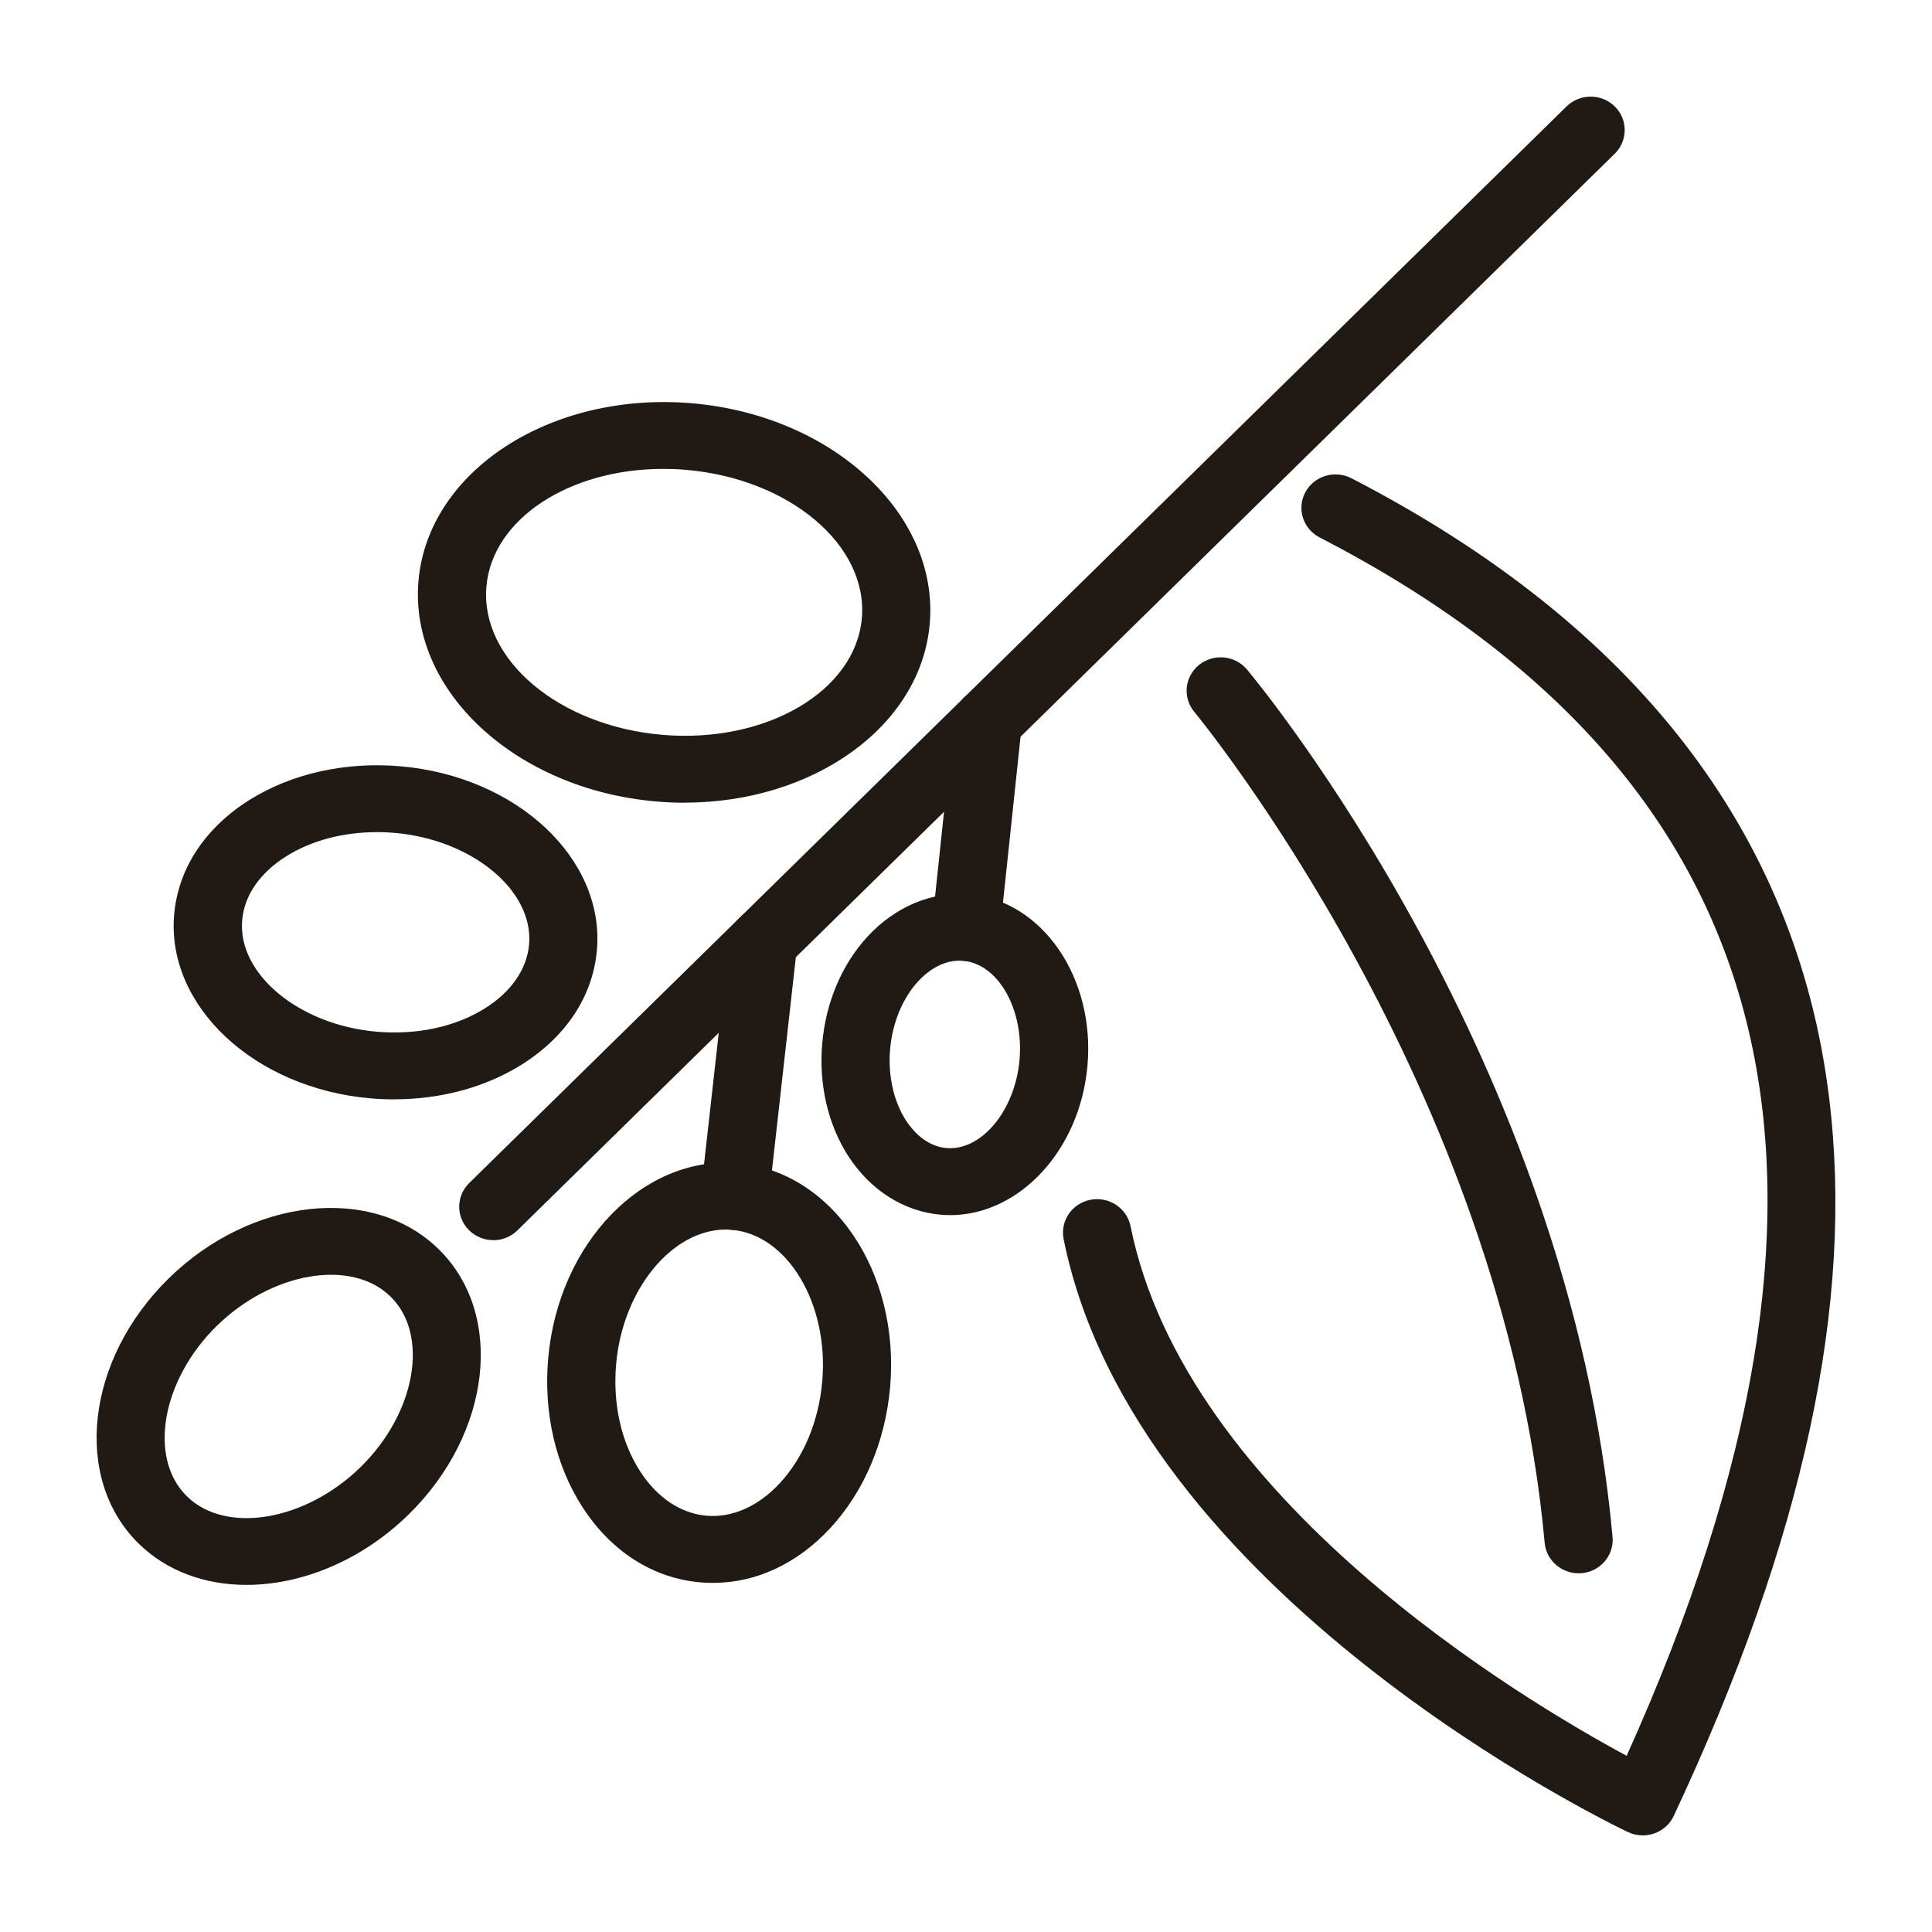
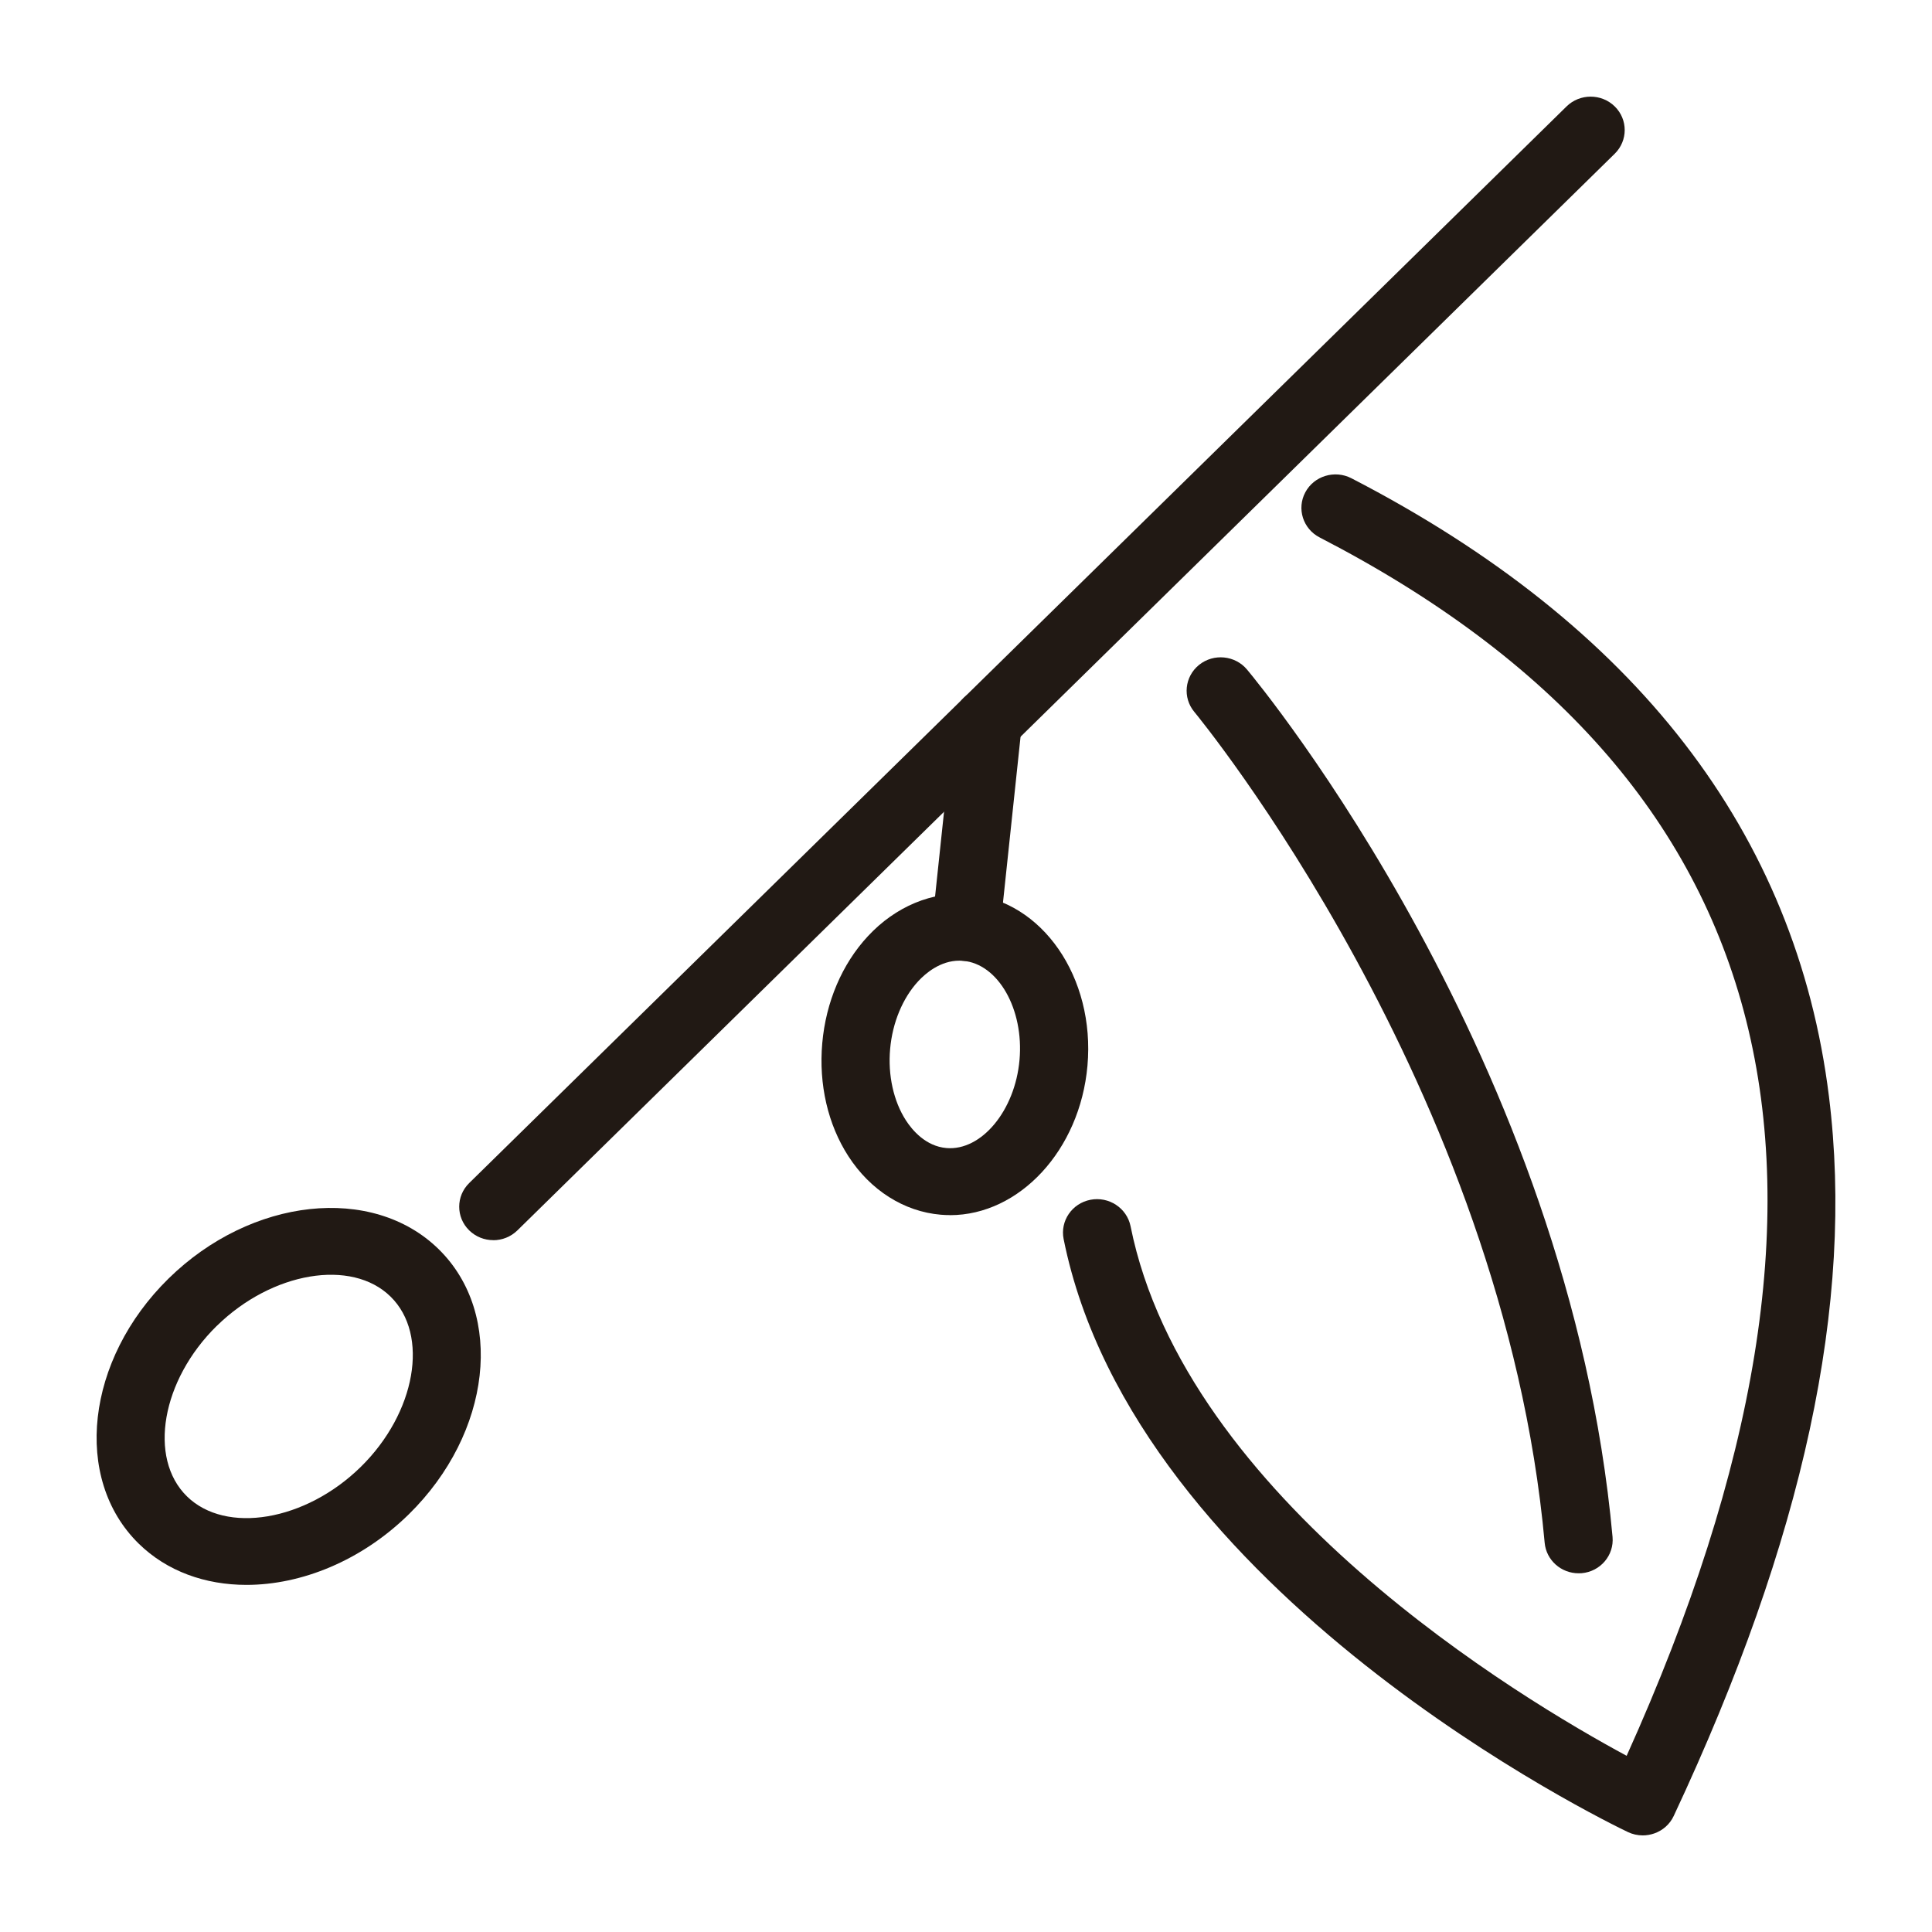
<svg xmlns="http://www.w3.org/2000/svg" width="60" height="60" viewBox="0 0 60 60" fill="none">
  <g clip-path="url(#clip0_8079_7877)">
    <path d="M15.318 38.514C15.047 38.514 14.777 38.412 14.57 38.209C14.158 37.804 14.158 37.147 14.57 36.742L48.651 3.305C49.064 2.9 49.734 2.9 50.147 3.305C50.56 3.71 50.56 4.367 50.147 4.774L16.068 38.211C15.862 38.413 15.59 38.516 15.32 38.516L15.318 38.514Z" fill="#211914" />
    <path d="M6.733 41.175C5.018 42.858 4.593 45.281 5.805 46.47C7.015 47.657 9.486 47.24 11.201 45.559C12.915 43.879 13.341 41.454 12.129 40.267C10.919 39.079 8.447 39.496 6.733 41.177V41.175ZM7.655 49.22C6.378 49.22 5.187 48.801 4.307 47.938C2.25 45.919 2.667 42.226 5.235 39.706C7.803 37.186 11.568 36.778 13.625 38.796C15.681 40.814 15.265 44.505 12.697 47.027C11.226 48.469 9.364 49.22 7.655 49.22Z" fill="#211914" />
-     <path d="M11.702 25.843C10.661 25.843 9.684 26.099 8.904 26.584C8.08 27.096 7.588 27.802 7.521 28.574C7.373 30.248 9.289 31.835 11.704 32.041C12.945 32.146 14.133 31.892 15.048 31.323C15.872 30.81 16.364 30.104 16.431 29.332C16.579 27.659 14.664 26.071 12.248 25.865C12.065 25.85 11.882 25.841 11.702 25.841V25.843ZM12.243 34.142C12.003 34.142 11.762 34.132 11.518 34.111C7.898 33.803 5.159 31.239 5.409 28.396C5.536 26.965 6.374 25.699 7.768 24.83C9.072 24.02 10.726 23.652 12.428 23.797C16.048 24.105 18.788 26.669 18.537 29.512C18.41 30.944 17.572 32.209 16.179 33.076C15.06 33.772 13.684 34.14 12.243 34.14V34.142Z" fill="#211914" />
-     <path d="M22.538 38.185C20.874 38.185 19.34 40.042 19.135 42.359C19.026 43.597 19.29 44.779 19.878 45.691C20.409 46.513 21.142 47.003 21.942 47.072C22.741 47.14 23.55 46.782 24.217 46.062C24.956 45.264 25.426 44.142 25.535 42.906C25.748 40.499 24.462 38.342 22.728 38.194C22.665 38.188 22.601 38.185 22.54 38.185H22.538ZM22.143 49.158C22.014 49.158 21.887 49.153 21.758 49.142C20.285 49.018 18.982 48.187 18.089 46.804C17.253 45.511 16.875 43.869 17.025 42.181C17.343 38.592 19.982 35.873 22.91 36.123C25.837 36.373 27.96 39.495 27.643 43.085C27.493 44.772 26.833 46.325 25.784 47.458C24.759 48.564 23.478 49.158 22.143 49.158Z" fill="#211914" />
    <path d="M29.796 29.834C29.201 29.834 28.743 30.228 28.517 30.472C28.035 30.993 27.716 31.758 27.644 32.575C27.571 33.391 27.75 34.2 28.134 34.794C28.326 35.092 28.746 35.599 29.395 35.654C30.479 35.744 31.523 34.493 31.662 32.918C31.802 31.341 30.999 29.932 29.909 29.839C29.87 29.835 29.831 29.834 29.794 29.834H29.796ZM29.506 37.736C29.41 37.736 29.312 37.733 29.214 37.724C28.076 37.627 27.03 36.965 26.347 35.907C25.71 34.922 25.423 33.676 25.536 32.397C25.649 31.118 26.151 29.939 26.951 29.077C27.81 28.15 28.956 27.674 30.094 27.771C32.364 27.965 34.015 30.355 33.772 33.098C33.539 35.724 31.657 37.736 29.506 37.738V37.736Z" fill="#211914" />
-     <path d="M20.594 14.562C17.687 14.562 15.292 16.109 15.106 18.21C14.905 20.479 17.357 22.547 20.571 22.821C23.787 23.094 26.564 21.471 26.765 19.202C26.966 16.933 24.514 14.864 21.3 14.591C21.062 14.57 20.827 14.562 20.596 14.562H20.594ZM21.259 24.929C20.972 24.929 20.681 24.917 20.388 24.891C16.011 24.519 12.695 21.441 12.997 18.032C13.298 14.622 17.105 12.152 21.482 12.523C25.858 12.895 29.174 15.972 28.873 19.382C28.592 22.563 25.26 24.927 21.259 24.927V24.929Z" fill="#211914" />
    <path d="M51.018 57C50.859 57 50.7 56.965 50.556 56.896C49.931 56.598 35.242 49.486 33.032 38.481C32.919 37.918 33.291 37.371 33.866 37.26C34.438 37.15 34.995 37.517 35.11 38.079C36.81 46.548 47.262 52.775 50.517 54.528C58.615 36.566 55.491 24.183 40.982 16.69C40.465 16.424 40.266 15.795 40.538 15.288C40.809 14.781 41.45 14.586 41.968 14.852C50.795 19.411 55.786 25.87 56.8 34.053C57.596 40.468 56.019 47.775 51.979 56.396C51.861 56.65 51.642 56.846 51.374 56.939C51.26 56.979 51.138 57 51.018 57Z" fill="#211914" />
    <path d="M49.025 48.86C48.481 48.86 48.021 48.453 47.971 47.913C46.691 33.768 37.186 22.224 37.091 22.109C36.721 21.666 36.788 21.012 37.239 20.648C37.691 20.285 38.358 20.351 38.728 20.794C39.136 21.282 48.739 32.932 50.079 47.73C50.131 48.301 49.702 48.806 49.12 48.857C49.088 48.86 49.056 48.86 49.025 48.86Z" fill="#211914" />
    <path d="M30.004 29.843C29.967 29.843 29.93 29.841 29.893 29.837C29.311 29.779 28.889 29.268 28.949 28.697L29.626 22.298C29.686 21.727 30.205 21.313 30.789 21.372C31.371 21.431 31.793 21.942 31.733 22.513L31.055 28.912C30.999 29.446 30.538 29.843 30.004 29.843Z" fill="#211914" />
-     <path d="M22.818 38.197C22.779 38.197 22.741 38.195 22.702 38.19C22.122 38.128 21.702 37.614 21.765 37.044L22.652 29.133C22.716 28.563 23.242 28.151 23.82 28.214C24.401 28.276 24.82 28.79 24.757 29.36L23.87 37.271C23.81 37.802 23.351 38.195 22.818 38.195V38.197Z" fill="#211914" />
  </g>
  <defs>
    <clipPath id="clip0_8079_7877">
      <rect width="54" height="54" fill="white" transform="translate(3 3)" />
    </clipPath>
  </defs>
</svg>